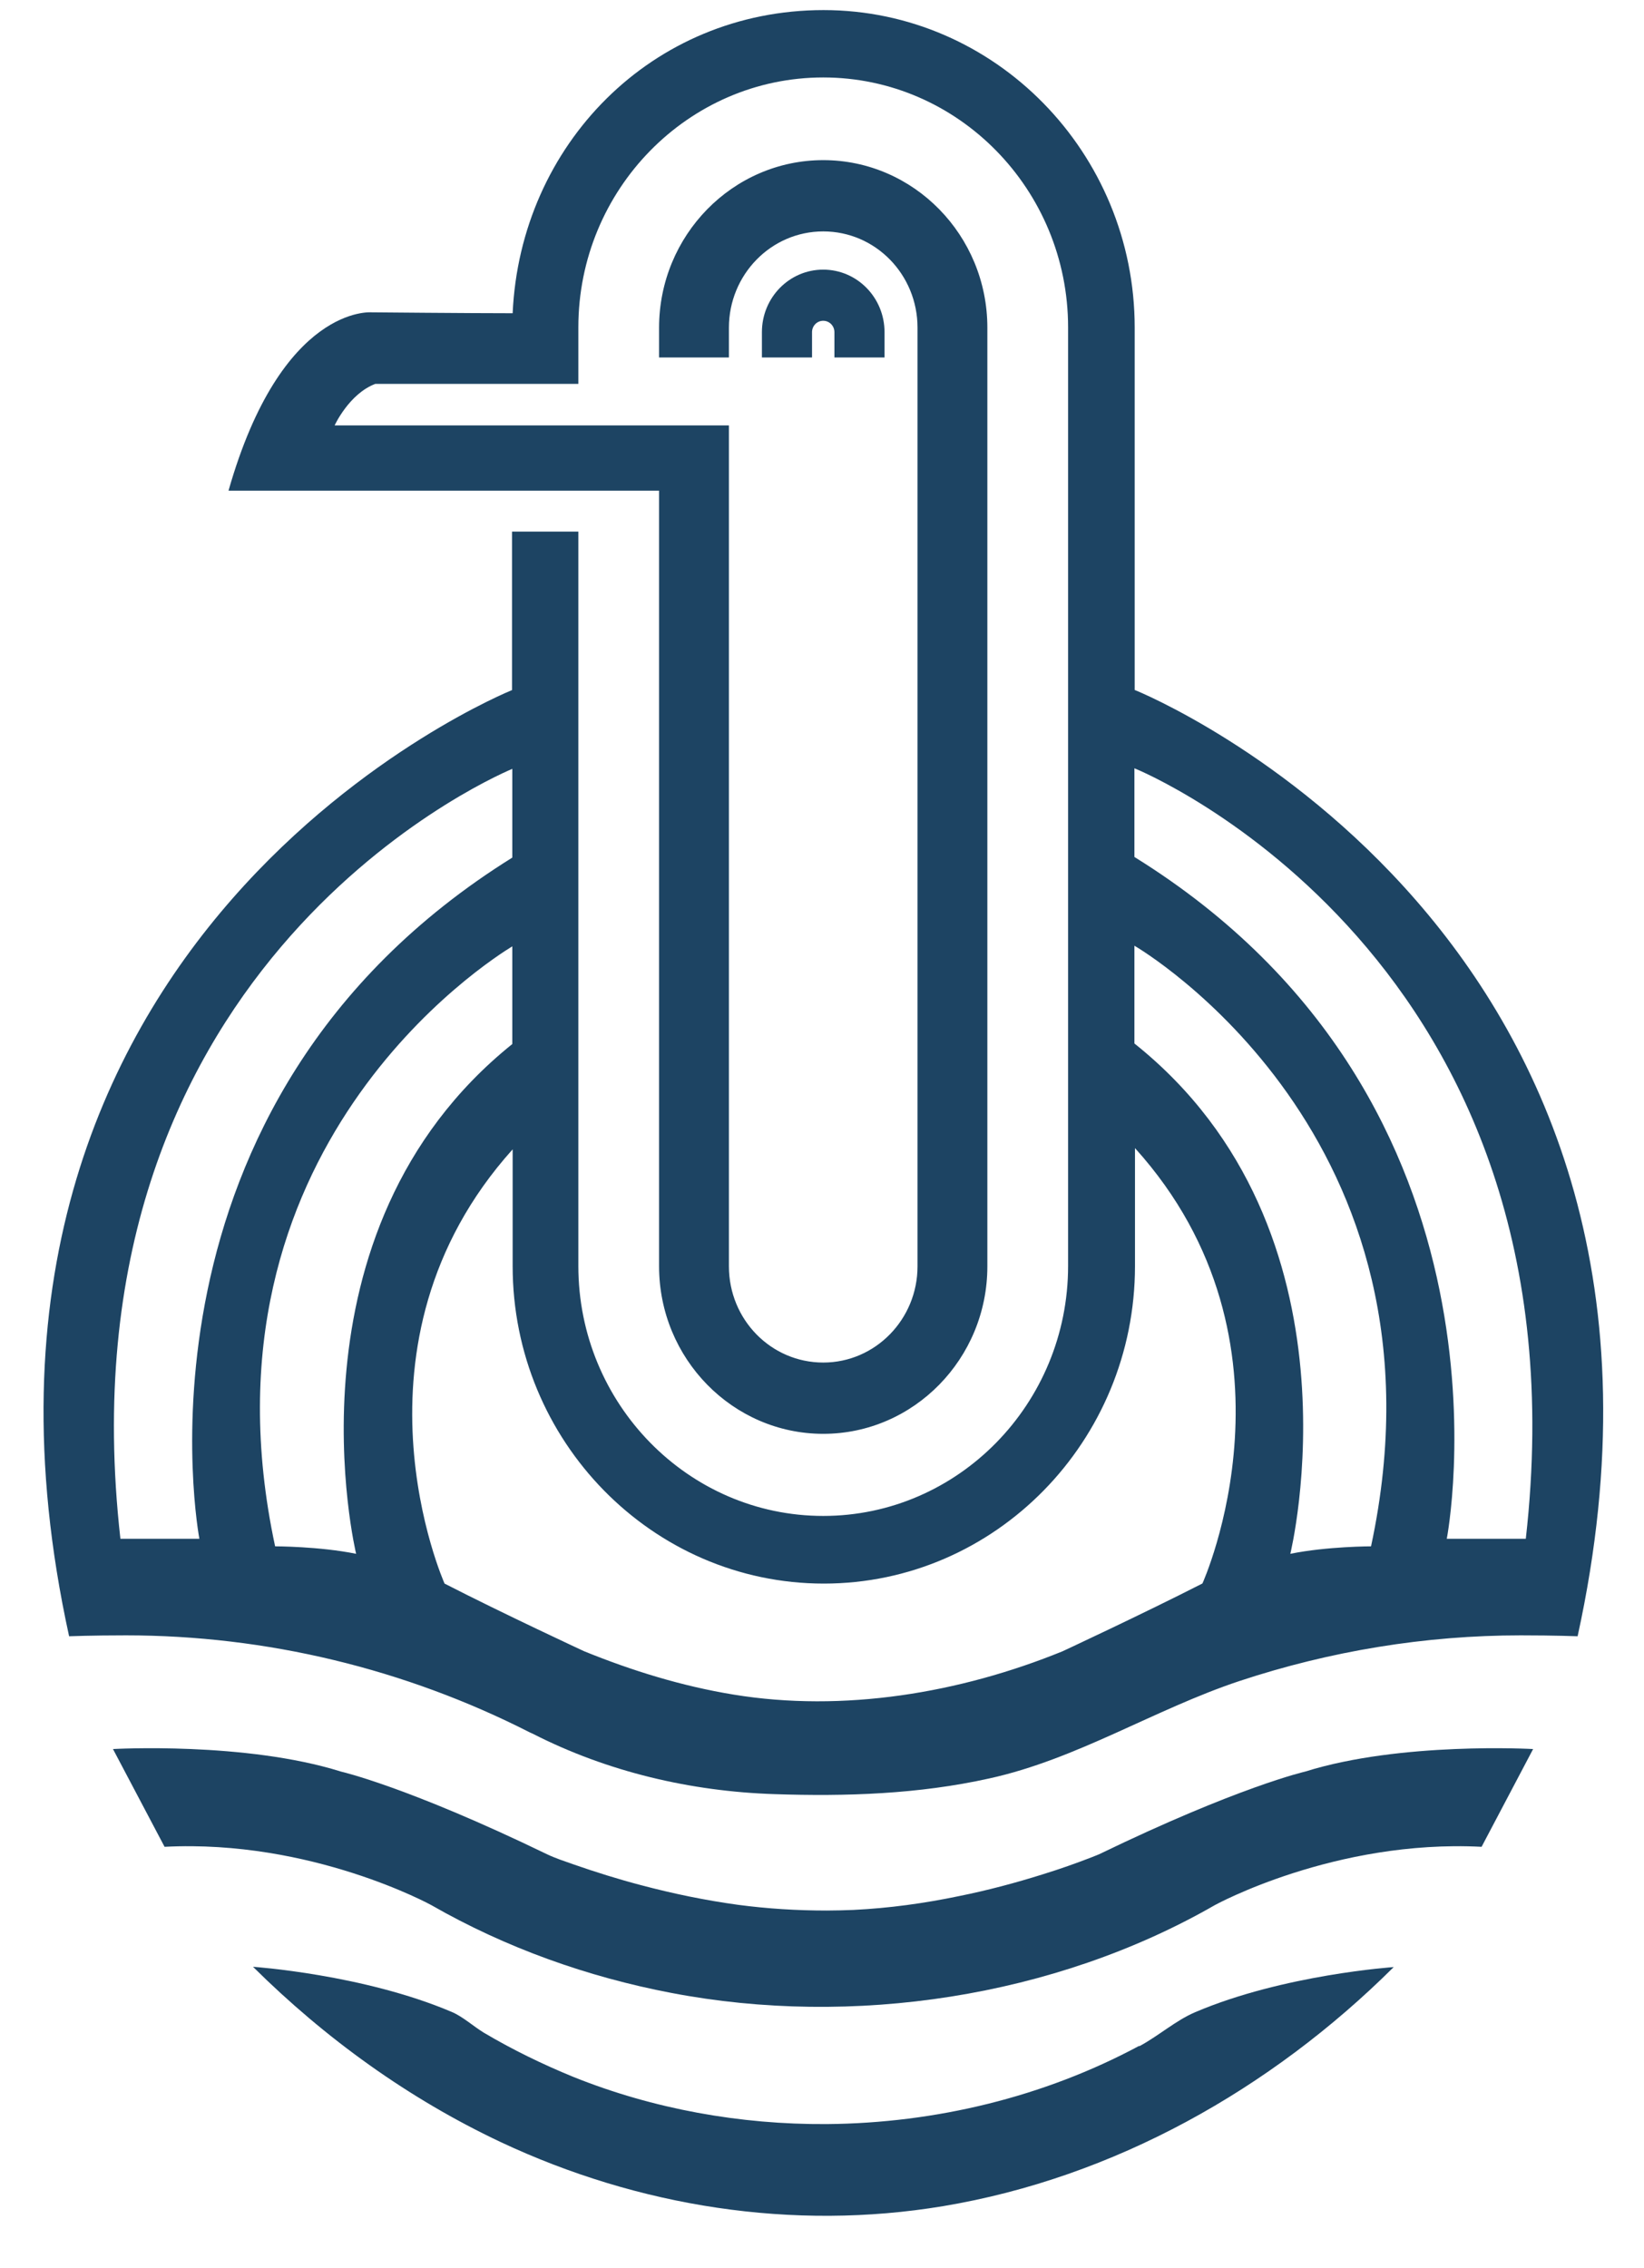
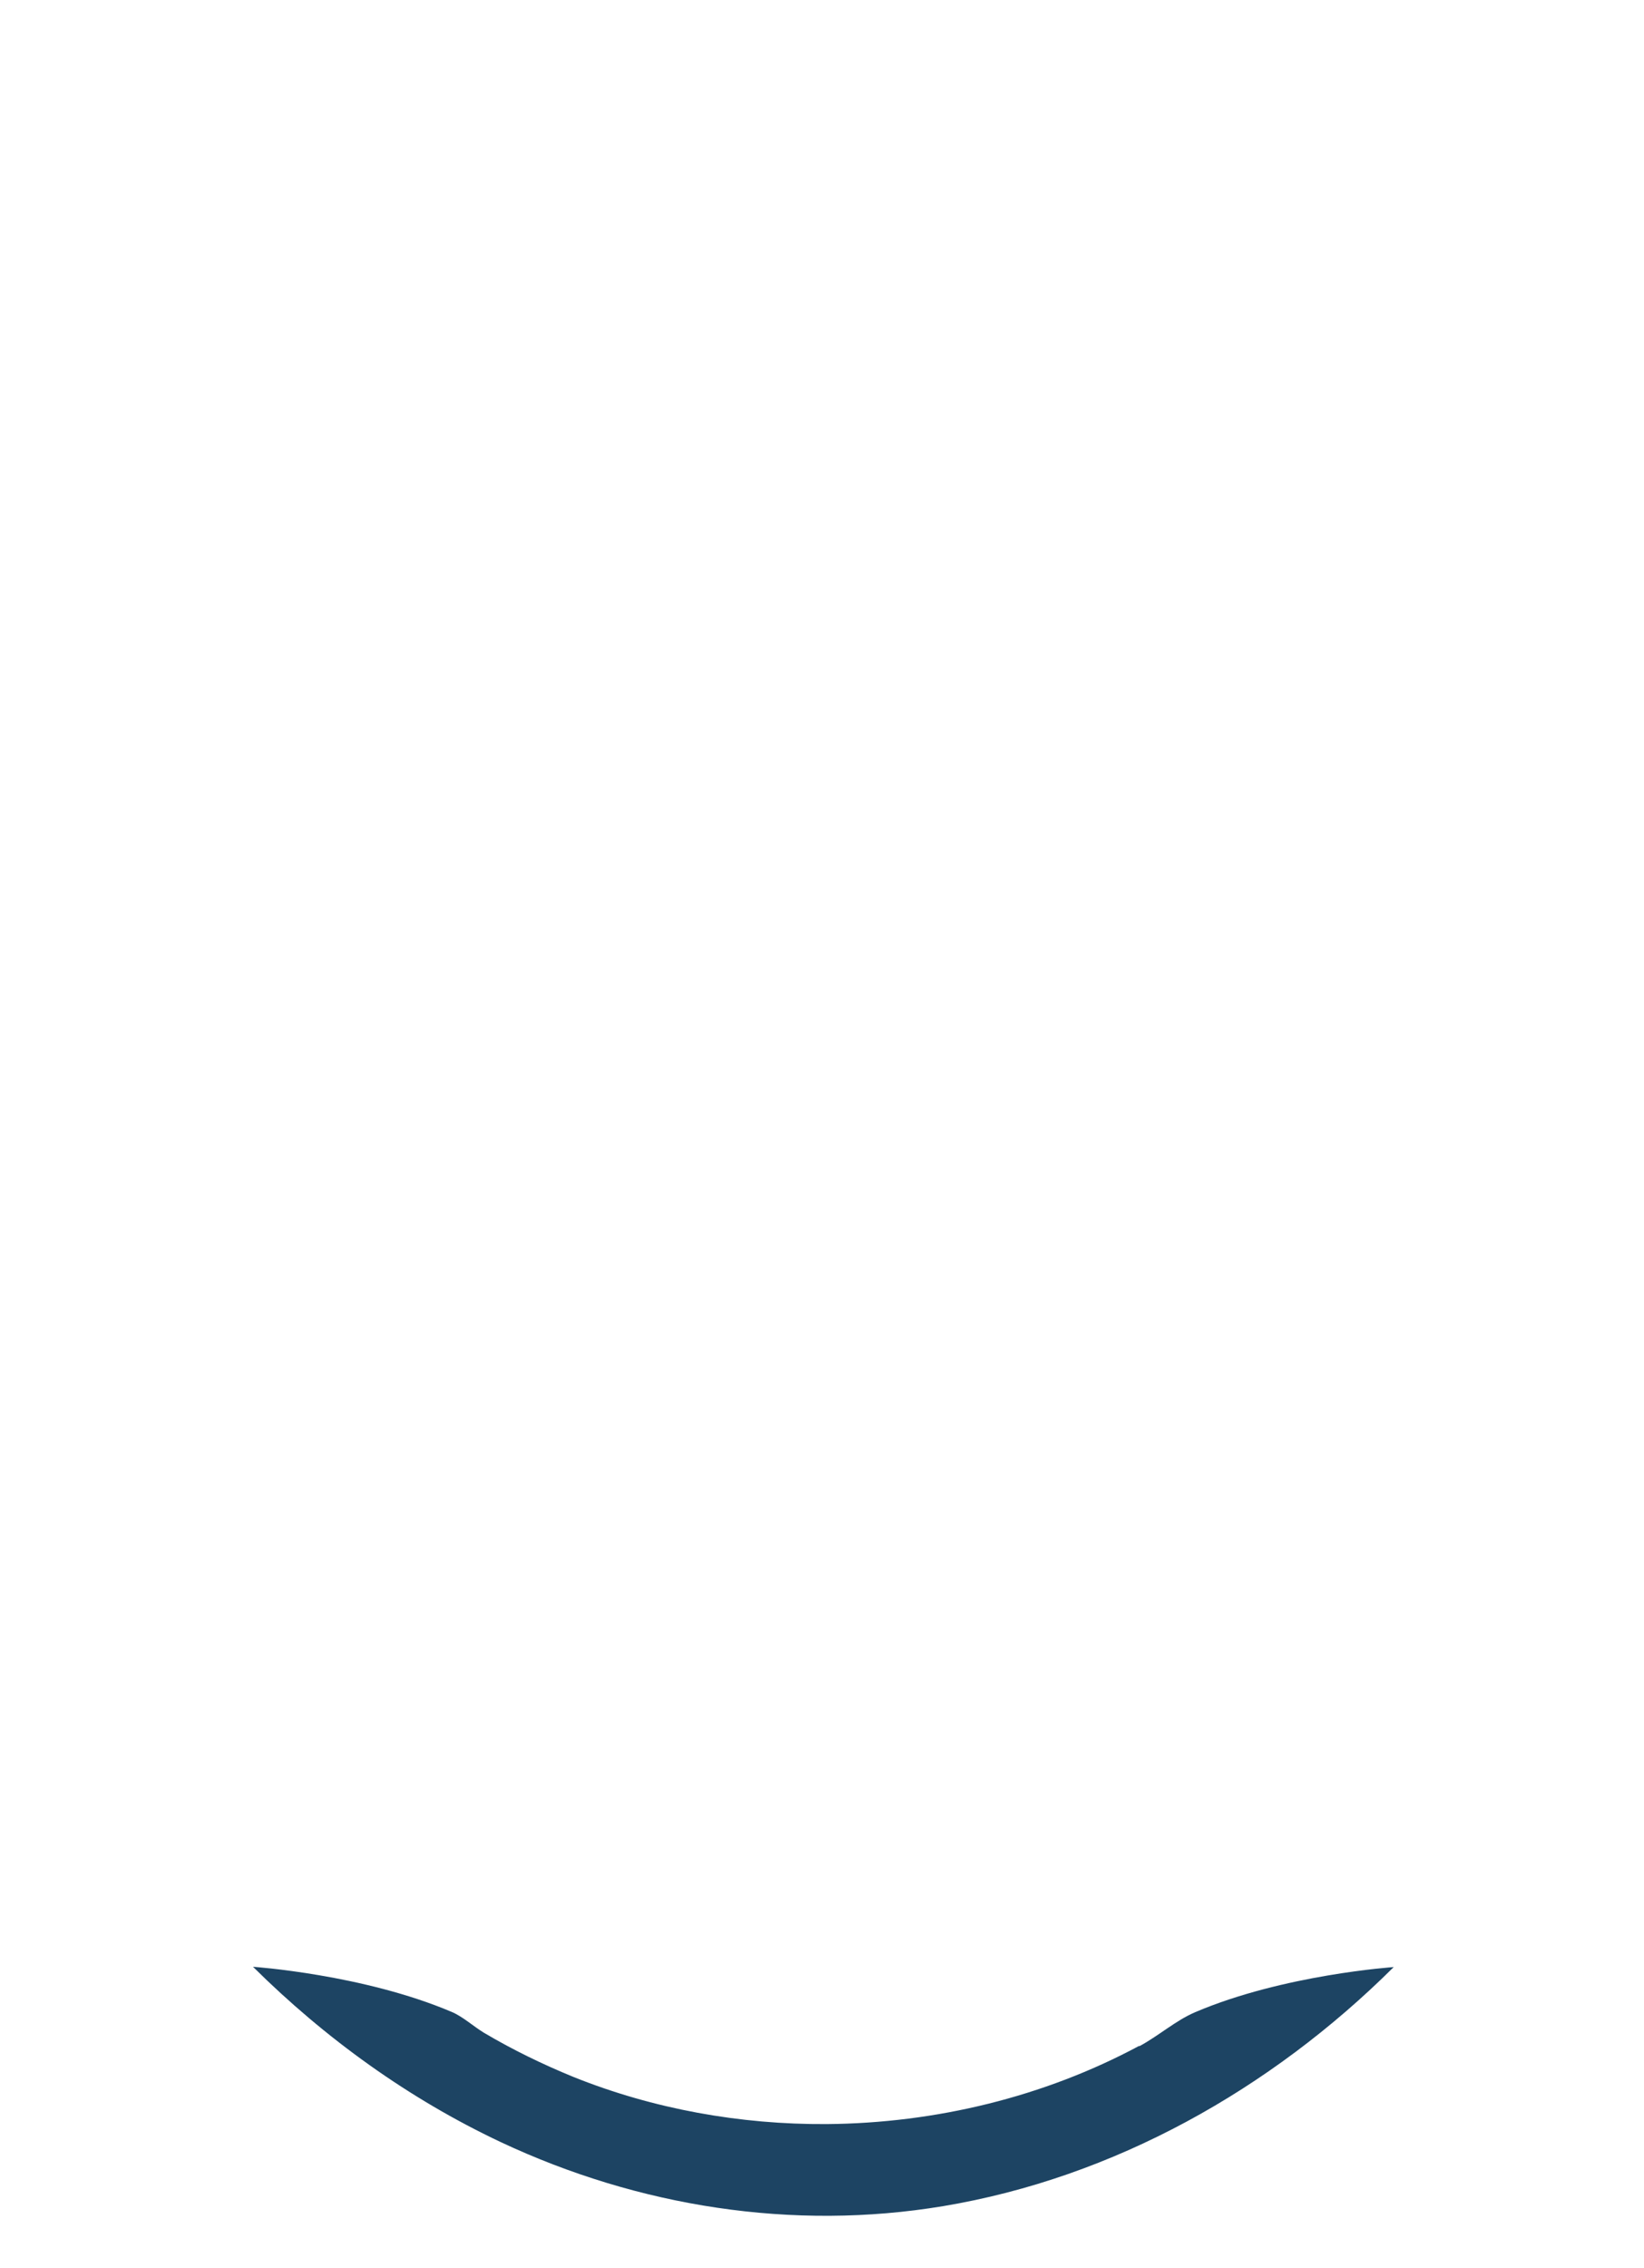
<svg xmlns="http://www.w3.org/2000/svg" width="29" height="40" viewBox="0 0 29 40" fill="none">
  <g clip-path="url(#clip0_31_4826)">
-     <path d="M23.021 31.243C23.021 31.243 21.851 31.508 19.387 32.701C19.346 32.717 19.309 32.733 19.268 32.749C18.982 32.86 18.696 32.961 18.405 33.051C17.916 33.205 17.417 33.338 16.918 33.438C16.305 33.566 15.686 33.651 15.057 33.682C14.901 33.688 14.74 33.693 14.584 33.693C14.059 33.693 13.539 33.661 13.019 33.592C12.442 33.513 11.876 33.396 11.314 33.247C10.909 33.141 10.503 33.014 10.108 32.876C9.957 32.823 9.796 32.77 9.651 32.701C7.187 31.508 6.017 31.243 6.017 31.243C4.327 30.712 1.993 30.845 1.993 30.845L2.903 32.569C5.497 32.436 7.608 33.597 7.608 33.597C8.923 34.351 10.368 34.865 11.844 35.146C15.031 35.756 18.597 35.226 21.43 33.597C21.43 33.597 23.541 32.436 26.135 32.569L27.044 30.845C27.044 30.845 24.71 30.712 23.021 31.243Z" fill="#1D4463" />
    <path d="M20.094 36.08C18.415 36.981 16.502 37.443 14.584 37.459C13.056 37.469 11.527 37.193 10.124 36.631C9.578 36.408 9.042 36.148 8.533 35.846C8.351 35.735 8.159 35.56 7.966 35.48C6.407 34.817 4.463 34.685 4.463 34.685C5.741 35.952 7.213 37.013 8.834 37.777C11.262 38.917 13.986 39.347 16.637 38.906C19.647 38.403 22.413 36.849 24.585 34.69C24.585 34.69 22.636 34.822 21.082 35.486C20.744 35.629 20.427 35.91 20.099 36.085L20.094 36.08Z" fill="#1D4463" />
-     <path d="M15.603 6.304V5.858C15.603 5.248 15.119 4.755 14.521 4.755C13.924 4.755 13.44 5.248 13.44 5.858V6.304H14.324V5.858C14.324 5.747 14.412 5.657 14.521 5.657C14.631 5.657 14.719 5.747 14.719 5.858V6.304H15.603Z" fill="#1D4463" />
-     <path d="M20.016 12.17V5.779C20.016 2.692 17.552 0.178 14.527 0.178C11.501 0.178 9.178 2.554 9.043 5.524C8.294 5.524 6.553 5.508 6.553 5.508C6.553 5.508 4.967 5.37 4.031 8.653H11.626V22.332C11.626 23.96 12.926 25.286 14.522 25.286C16.118 25.286 17.417 23.96 17.417 22.332V5.779C17.417 4.15 16.118 2.824 14.522 2.824C12.926 2.824 11.626 4.15 11.626 5.779V6.304H12.858V5.779C12.858 4.845 13.601 4.081 14.522 4.081C15.442 4.081 16.185 4.84 16.185 5.779V22.332C16.185 23.265 15.442 24.029 14.522 24.029C13.601 24.029 12.858 23.271 12.858 22.332V7.502H5.903C5.903 7.502 6.157 6.945 6.62 6.77H10.202V5.773C10.202 3.344 12.141 1.366 14.522 1.366C16.902 1.366 18.841 3.344 18.841 5.773V22.327C18.841 24.756 16.902 26.734 14.522 26.734C12.141 26.734 10.202 24.756 10.202 22.327V9.375H9.032V12.191V12.17C9.032 12.17 -1.51 16.407 1.219 28.856C1.219 28.856 1.619 28.84 2.222 28.84C4.697 28.84 7.14 29.428 9.349 30.553C9.365 30.558 9.38 30.569 9.396 30.574C10.716 31.248 12.188 31.592 13.659 31.64C14.927 31.683 16.206 31.64 17.448 31.364C18.997 31.025 20.365 30.144 21.862 29.646C23.463 29.116 25.142 28.84 26.826 28.84C27.429 28.84 27.829 28.856 27.829 28.856C30.543 16.471 20.131 12.212 20.021 12.17H20.016ZM2.124 27.137C1.001 17.177 8.497 13.787 9.037 13.559V15.124C2.056 19.473 3.517 27.137 3.517 27.137H2.124ZM4.853 27.27C3.35 20.258 8.648 16.927 9.037 16.689V18.412C4.91 21.727 6.282 27.402 6.282 27.402C5.632 27.27 4.853 27.27 4.853 27.27ZM21.207 27.927C20.167 28.458 18.743 29.121 18.743 29.121C16.934 29.858 14.875 30.203 12.936 29.884C12.032 29.736 11.153 29.465 10.306 29.121C10.306 29.121 8.876 28.458 7.842 27.927C7.842 27.927 5.955 23.706 9.043 20.269V22.327C9.043 25.413 11.507 27.927 14.532 27.927C17.558 27.927 20.021 25.413 20.021 22.327V20.247C23.13 23.69 21.212 27.922 21.212 27.922L21.207 27.927ZM24.191 27.27C24.191 27.27 23.411 27.27 22.761 27.402C22.761 27.402 24.159 21.711 20.011 18.402V16.678C20.094 16.726 25.735 20.041 24.185 27.27H24.191ZM26.915 27.137H25.521C25.521 27.137 27.018 19.457 20.011 15.113V13.549C20.12 13.591 28.074 16.88 26.915 27.137Z" fill="#1D4463" />
  </g>
  <defs>
    <clipPath id="clip0_31_4826">
      <rect width="27.51" height="38.893" fill="white" transform="translate(0.767 0.178)" />
    </clipPath>
  </defs>
</svg>